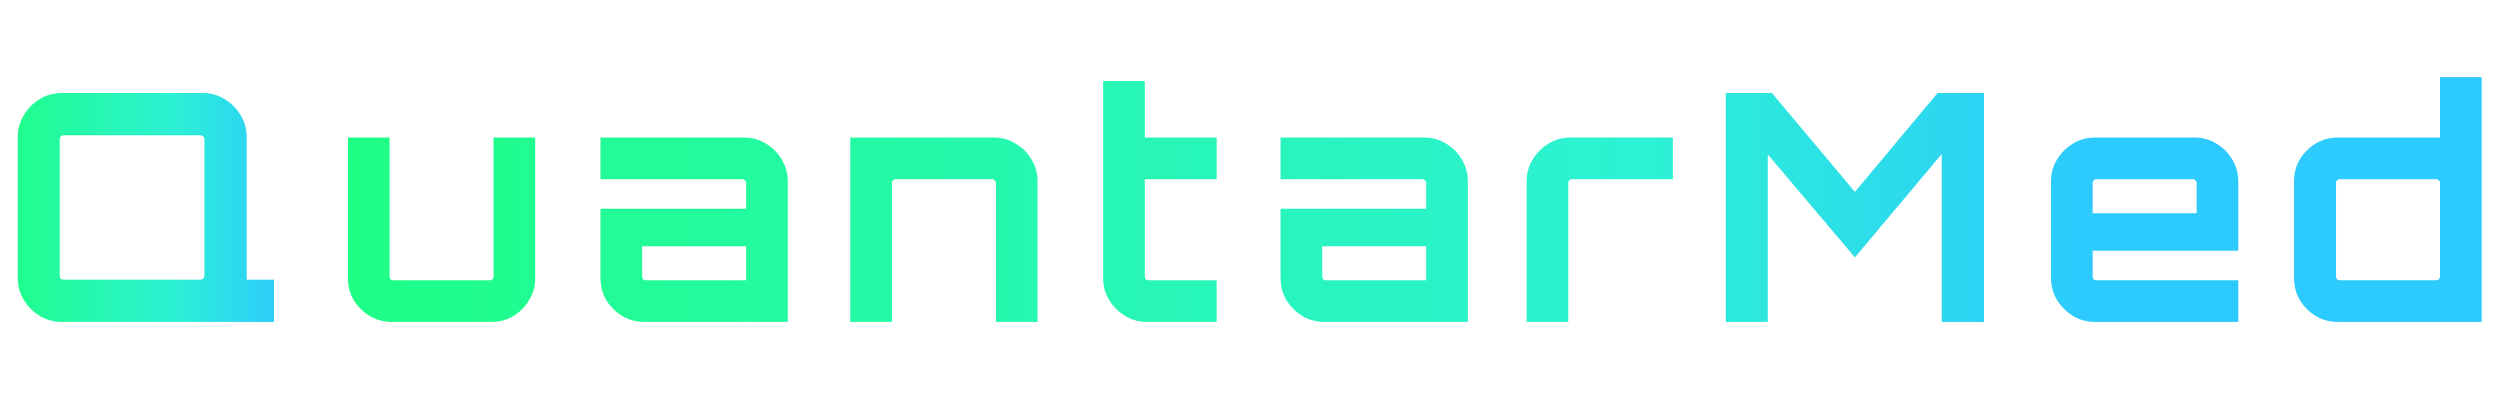
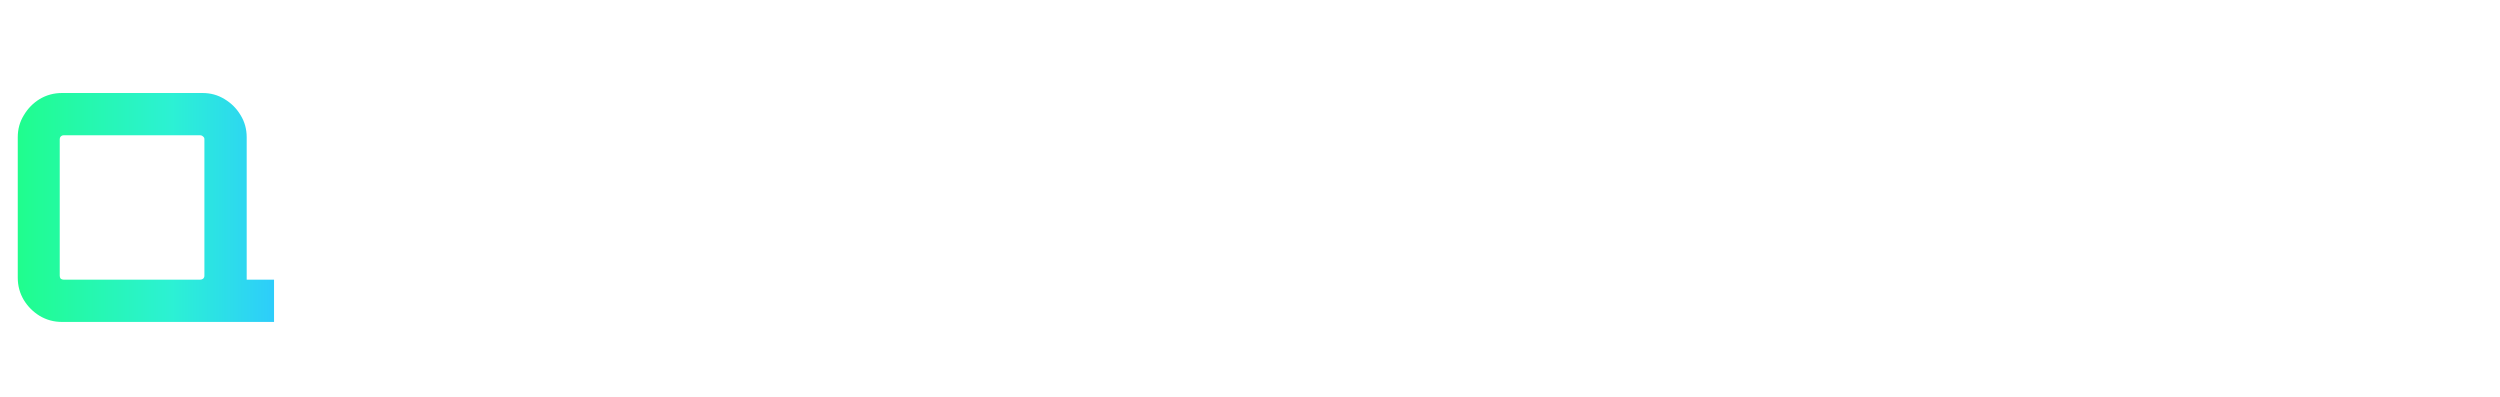
<svg xmlns="http://www.w3.org/2000/svg" width="629" height="100" viewBox="0 0 629 100" fill="none">
  <path d="M50.388 81V72.2L62.068 69.32V70.36H68.948V81H50.388ZM15.588 81C13.562 81 11.695 80.493 9.988 79.48C8.335 78.467 7.002 77.133 5.988 75.48C4.975 73.773 4.468 71.907 4.468 69.88V34.52C4.468 32.493 4.975 30.653 5.988 29C7.002 27.293 8.335 25.933 9.988 24.92C11.695 23.907 13.562 23.4 15.588 23.4H50.948C52.975 23.4 54.815 23.907 56.468 24.92C58.175 25.933 59.535 27.293 60.548 29C61.562 30.653 62.068 32.493 62.068 34.52V69.88C62.068 71.907 61.562 73.773 60.548 75.48C59.535 77.133 58.175 78.467 56.468 79.48C54.815 80.493 52.975 81 50.948 81H15.588ZM15.988 70.36H50.388C50.655 70.36 50.895 70.28 51.108 70.12C51.322 69.907 51.428 69.667 51.428 69.4V35C51.428 34.733 51.322 34.52 51.108 34.36C50.895 34.147 50.655 34.04 50.388 34.04H15.988C15.722 34.04 15.482 34.147 15.268 34.36C15.108 34.52 15.028 34.733 15.028 35V69.4C15.028 69.667 15.108 69.907 15.268 70.12C15.482 70.28 15.722 70.36 15.988 70.36Z" fill="url(#paint0_linear_2014_1228)" />
-   <path d="M98.577 81C96.55 81 94.683 80.493 92.977 79.48C91.323 78.467 89.99 77.133 88.977 75.48C88.017 73.827 87.537 71.987 87.537 69.96V34.6H98.017V69.56C98.017 69.827 98.097 70.067 98.257 70.28C98.47 70.44 98.71 70.52 98.977 70.52H123.217C123.484 70.52 123.697 70.44 123.857 70.28C124.07 70.067 124.177 69.827 124.177 69.56V34.6H134.657V69.96C134.657 71.987 134.15 73.827 133.137 75.48C132.177 77.133 130.87 78.467 129.217 79.48C127.564 80.493 125.697 81 123.617 81H98.577ZM162.122 81C160.095 81 158.229 80.493 156.522 79.48C154.869 78.467 153.535 77.133 152.522 75.48C151.562 73.827 151.082 71.987 151.082 69.96V52.52H187.722V46.04C187.722 45.773 187.615 45.56 187.402 45.4C187.242 45.187 187.029 45.08 186.762 45.08H151.082V34.6H187.162C189.189 34.6 191.029 35.107 192.682 36.12C194.389 37.133 195.722 38.467 196.682 40.12C197.695 41.773 198.202 43.613 198.202 45.64V81H162.122ZM162.522 70.52H187.722V61.96H161.562V69.56C161.562 69.827 161.642 70.067 161.802 70.28C162.015 70.44 162.255 70.52 162.522 70.52ZM213.929 81V34.6H250.009C252.036 34.6 253.876 35.107 255.529 36.12C257.236 37.133 258.569 38.467 259.529 40.12C260.543 41.773 261.049 43.613 261.049 45.64V81H250.569V46.04C250.569 45.773 250.463 45.56 250.249 45.4C250.089 45.187 249.876 45.08 249.609 45.08H225.369C225.103 45.08 224.863 45.187 224.649 45.4C224.489 45.56 224.409 45.773 224.409 46.04V81H213.929ZM288.593 81C286.566 81 284.726 80.493 283.073 79.48C281.419 78.467 280.086 77.133 279.073 75.48C278.059 73.827 277.553 71.987 277.553 69.96V20.36H288.033V34.6H306.113V45.08H288.033V69.56C288.033 69.827 288.113 70.067 288.273 70.28C288.486 70.44 288.726 70.52 288.993 70.52H306.113V81H288.593ZM333.231 81C331.205 81 329.338 80.493 327.631 79.48C325.978 78.467 324.645 77.133 323.631 75.48C322.671 73.827 322.191 71.987 322.191 69.96V52.52H358.831V46.04C358.831 45.773 358.725 45.56 358.511 45.4C358.351 45.187 358.138 45.08 357.871 45.08H322.191V34.6H358.271C360.298 34.6 362.138 35.107 363.791 36.12C365.498 37.133 366.831 38.467 367.791 40.12C368.805 41.773 369.311 43.613 369.311 45.64V81H333.231ZM333.631 70.52H358.831V61.96H332.671V69.56C332.671 69.827 332.751 70.067 332.911 70.28C333.125 70.44 333.365 70.52 333.631 70.52ZM384.098 81V45.64C384.098 43.613 384.604 41.773 385.618 40.12C386.631 38.467 387.964 37.133 389.618 36.12C391.324 35.107 393.164 34.6 395.138 34.6H420.898V45.08H395.538C395.271 45.08 395.031 45.187 394.818 45.4C394.658 45.56 394.578 45.773 394.578 46.04V81H384.098ZM434.214 81V23.4H445.814L466.694 48.28L487.494 23.4H499.174V81H488.534V38.76L466.694 64.76L444.774 38.84V81H434.214ZM527.073 81C525.046 81 523.206 80.493 521.553 79.48C519.9 78.467 518.566 77.133 517.553 75.48C516.54 73.827 516.033 71.987 516.033 69.96V45.64C516.033 43.613 516.54 41.773 517.553 40.12C518.566 38.467 519.9 37.133 521.553 36.12C523.206 35.107 525.046 34.6 527.073 34.6H552.113C554.14 34.6 555.98 35.107 557.633 36.12C559.34 37.133 560.673 38.467 561.633 40.12C562.646 41.773 563.153 43.613 563.153 45.64V63.08H526.513V69.56C526.513 69.827 526.593 70.067 526.753 70.28C526.966 70.44 527.206 70.52 527.473 70.52H563.153V81H527.073ZM526.513 53.64H552.673V46.04C552.673 45.773 552.566 45.56 552.353 45.4C552.193 45.187 551.98 45.08 551.713 45.08H527.473C527.206 45.08 526.966 45.187 526.753 45.4C526.593 45.56 526.513 45.773 526.513 46.04V53.64ZM588.224 81C586.144 81 584.277 80.493 582.624 79.48C580.97 78.467 579.637 77.133 578.624 75.48C577.664 73.827 577.184 71.987 577.184 69.96V45.64C577.184 43.613 577.664 41.773 578.624 40.12C579.637 38.467 580.97 37.133 582.624 36.12C584.277 35.107 586.144 34.6 588.224 34.6H613.904V19.4H624.384V81H588.224ZM588.704 70.52H612.944C613.21 70.52 613.424 70.44 613.584 70.28C613.797 70.067 613.904 69.827 613.904 69.56V46.04C613.904 45.773 613.797 45.56 613.584 45.4C613.424 45.187 613.21 45.08 612.944 45.08H588.704C588.437 45.08 588.197 45.187 587.984 45.4C587.824 45.56 587.744 45.773 587.744 46.04V69.56C587.744 69.827 587.824 70.067 587.984 70.28C588.197 70.44 588.437 70.52 588.704 70.52Z" fill="url(#paint1_linear_2014_1228)" />
  <defs>
    <linearGradient id="paint0_linear_2014_1228" x1="0" y1="50" x2="71" y2="50" gradientUnits="userSpaceOnUse">
      <stop stop-color="#1EFF85" />
      <stop offset="0.61" stop-color="#2CF1D4" />
      <stop offset="1" stop-color="#2DCAFE" />
    </linearGradient>
    <linearGradient id="paint1_linear_2014_1228" x1="83" y1="50" x2="629" y2="50" gradientUnits="userSpaceOnUse">
      <stop stop-color="#1EFF85" />
      <stop offset="0.61" stop-color="#2CF1D4" />
      <stop offset="0.81" stop-color="#2DCAFE" />
    </linearGradient>
  </defs>
</svg>